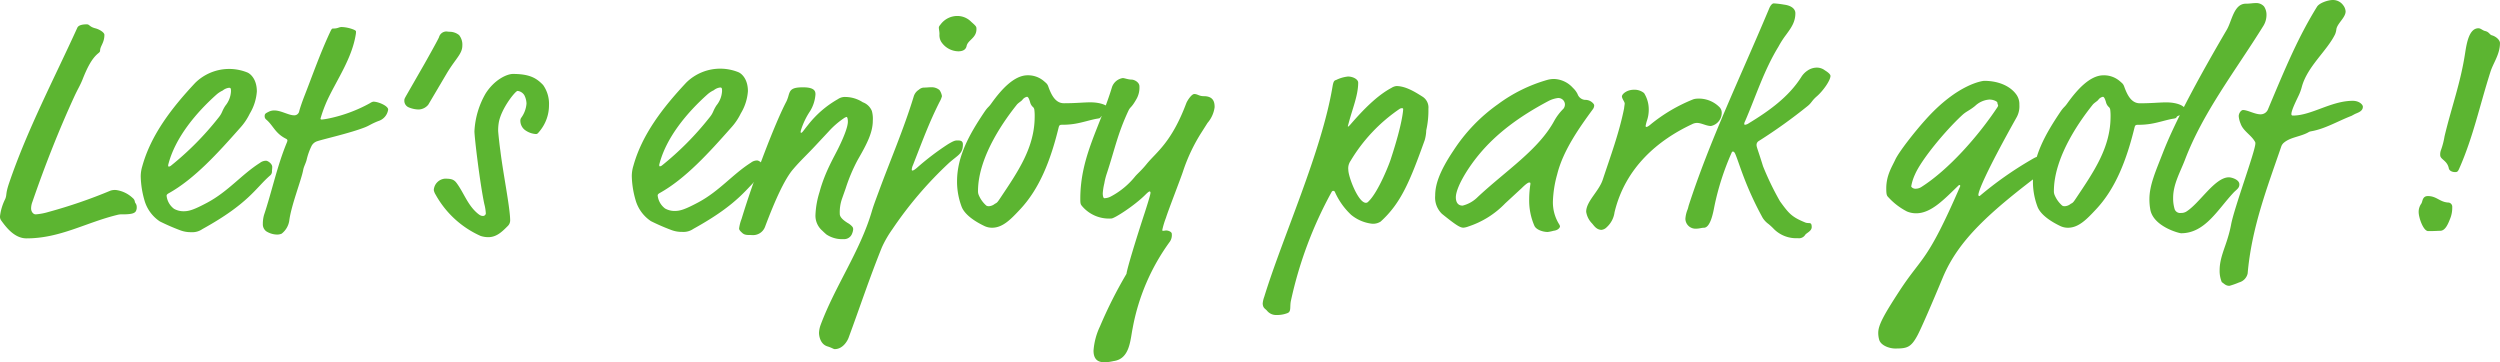
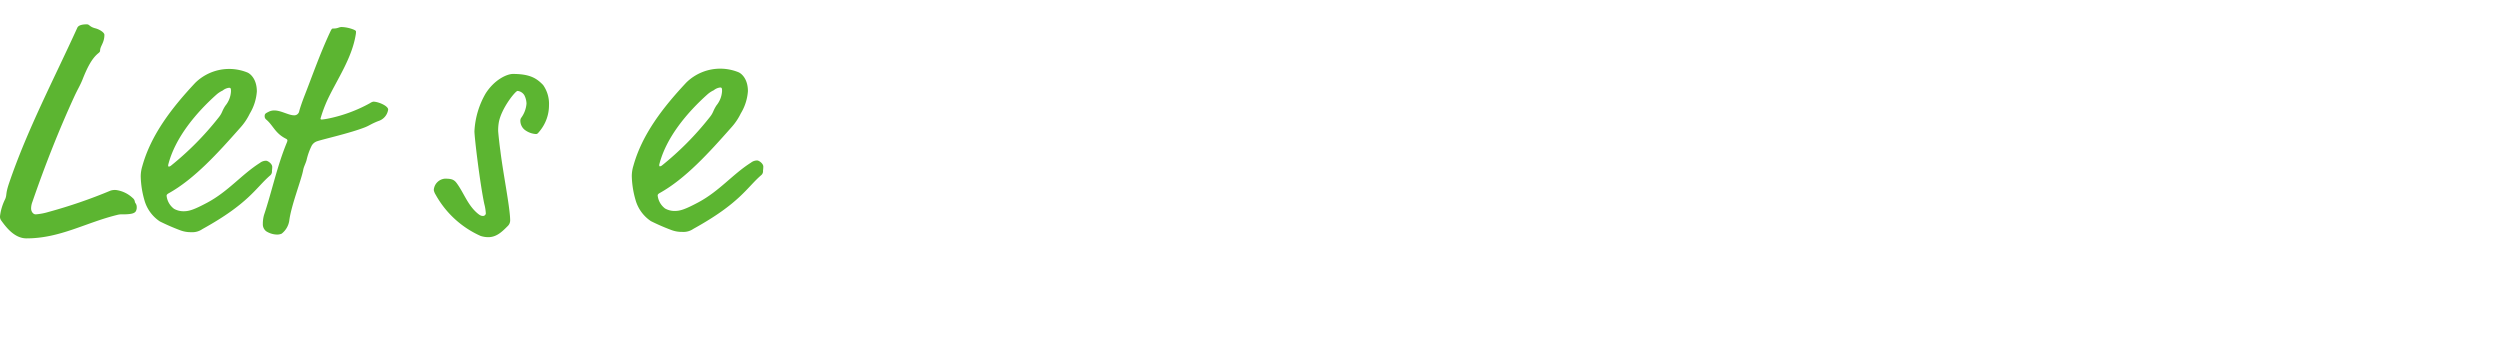
<svg xmlns="http://www.w3.org/2000/svg" width="552" height="80" viewBox="0 0 552 80">
  <g id="グループ_17" data-name="グループ 17" transform="translate(-761.106 -1758.131)">
    <path id="パス_212" data-name="パス 212" d="M27.54-42.7c0-.544-1.156-1.224-1.972-1.428-1.36-.34-1.292-.884-1.9-.884-.408,0-1.768,0-2.108.748-5.1,11.22-11.016,22.44-15.028,34.2-.884,2.584-.476,2.584-.884,3.6A11.566,11.566,0,0,0,4.488-2.652,1.439,1.439,0,0,0,4.76-1.7C5.848-.2,7.684,2.244,10.336,2.244c7.412,0,13.056-3.468,19.992-5.168A3.975,3.975,0,0,1,31.62-3.06c2.04,0,2.584-.272,2.856-.68a1.729,1.729,0,0,0,.2-.952c0-.68-.408-.884-.408-1.156a1.261,1.261,0,0,0-.476-.816,6.674,6.674,0,0,0-3.672-1.768A3.194,3.194,0,0,0,28.9-8.3,111.127,111.127,0,0,1,15.232-3.6a13.32,13.32,0,0,1-2.856.544c-.612,0-1.02-.68-1.02-1.292a4.1,4.1,0,0,1,.272-1.428c2.788-8.092,5.848-15.844,9.248-23.256.816-1.768,1.292-2.448,1.836-3.808,1.02-2.584,2.04-4.624,3.468-5.78.34-.272.408-.408.408-.612C26.588-40.188,27.54-40.936,27.54-42.7ZM49.164.2C59.5-5.508,60.928-8.908,64.192-11.7a1.117,1.117,0,0,0,.34-.952,7.389,7.389,0,0,0,.068-.884c0-.68-.952-1.36-1.36-1.36a2.2,2.2,0,0,0-1.36.476C57.8-11.832,54.944-8.16,50.252-5.644c-3.06,1.632-4.08,1.9-5.236,1.9a4.236,4.236,0,0,1-2.108-.544A4.143,4.143,0,0,1,41.276-7.14c0-.2.068-.34.408-.544C47.464-10.88,52.768-16.8,57.46-22.1a13.254,13.254,0,0,0,2.176-3.2,10.906,10.906,0,0,0,1.564-4.9c0-2.72-1.428-3.944-2.176-4.216a10.765,10.765,0,0,0-4.148-.748A10.694,10.694,0,0,0,47.6-32.1C42.432-26.588,37.808-20.6,35.9-13.668a7.8,7.8,0,0,0-.34,2.244,20.434,20.434,0,0,0,.816,5.236A8.313,8.313,0,0,0,39.78-1.5a45.869,45.869,0,0,0,4.352,1.9,6.543,6.543,0,0,0,2.584.476A3.838,3.838,0,0,0,49.164.2Zm5.1-27.268c-.884,1.36-.612,1.564-1.632,2.788A65.831,65.831,0,0,1,42.228-13.8a.9.9,0,0,1-.476.2c-.068,0-.136-.068-.136-.34,1.5-6.052,6.256-11.628,10.676-15.572a5.833,5.833,0,0,1,1.36-.884,2.712,2.712,0,0,1,1.428-.612c.408,0,.408.272.408.816A5.447,5.447,0,0,1,54.264-27.064Z" transform="translate(756.618 1808.519)" fill="#5cb531" />
    <path id="パス_213" data-name="パス 213" d="M24.12-42.679a3.979,3.979,0,0,0,.067-.737c0-.2-.268-.335-.6-.469a7.887,7.887,0,0,0-2.546-.536c-.67,0-.8.335-1.876.335-.268,0-.335,0-.737.871-2.278,4.891-4.087,10.117-5.7,14.2-.536,1.407-.871,2.412-1.072,3.149a1.093,1.093,0,0,1-1.139.938C9.313-24.924,7.638-26,6.164-26a2.639,2.639,0,0,0-1.34.335c-.536.268-.8.4-.8.871a.924.924,0,0,0,.335.8C5.9-22.713,6.3-20.971,8.71-19.765c.268.134.335.268.335.4a1.7,1.7,0,0,1-.134.469C6.767-13.735,5.561-7.906,3.886-2.948a7.227,7.227,0,0,0-.268,2.01A1.933,1.933,0,0,0,4.355.67a4.661,4.661,0,0,0,2.412.737,2.688,2.688,0,0,0,1.005-.2A4.505,4.505,0,0,0,9.447-1.608c.4-3.35,2.68-9.045,3.082-11.256.134-.737.536-1.407.737-2.144a14.161,14.161,0,0,1,1.139-3.216,2.173,2.173,0,0,1,1.273-1c1.407-.469,7.1-1.742,10.385-3.015,1.206-.469,1.206-.67,3.015-1.407A3.111,3.111,0,0,0,31.289-26.2c0-.8-2.144-1.742-3.283-1.742a2.077,2.077,0,0,0-.737.335,32.424,32.424,0,0,1-8.978,3.35,15.731,15.731,0,0,1-1.675.268c-.134,0-.268-.067-.268-.2a29.724,29.724,0,0,1,1.541-4.154C20.033-32.9,23.249-37.453,24.12-42.679Z" transform="translate(815.523 1808.519)" fill="#5cb531" />
-     <path id="パス_214" data-name="パス 214" d="M13.068-35.376,8.976-28.248c-.33.594-.4.726-.4.99a1.568,1.568,0,0,0,.99,1.584,5.925,5.925,0,0,0,2.178.462,2.862,2.862,0,0,0,2.112-1.056l4.092-6.93c1.98-3.3,3.432-4.29,3.432-6.138a3.349,3.349,0,0,0-.726-2.31,3.34,3.34,0,0,0-1.98-.726c-.4,0-.66-.066-.858-.066a1.7,1.7,0,0,0-1.584,1.254C16.038-40.656,13.662-36.432,13.068-35.376Z" transform="translate(841.811 1807.519)" fill="#5cb531" />
    <path id="パス_215" data-name="パス 215" d="M23.6-31.552C22.168-33.048,20.672-34,16.932-34c-1.292,0-4.08,1.224-6.052,4.352a18.491,18.491,0,0,0-2.448,8.3c0,1.36,1.224,11.56,2.176,16.048a10.359,10.359,0,0,1,.34,2.108.622.622,0,0,1-.68.544c-.34,0-.68-.136-1.36-.748-2.04-1.836-2.856-4.42-4.42-6.528-.612-.816-1.224-.952-2.584-.952A2.687,2.687,0,0,0-.544-8.364a2.868,2.868,0,0,0,.408,1.02A21.269,21.269,0,0,0,9.792,1.768a5.543,5.543,0,0,0,1.7.272c1.836,0,3.06-1.224,4.284-2.448a1.724,1.724,0,0,0,.544-1.224c0-2.788-1.564-10.4-2.176-15.5-.136-.884-.476-3.944-.476-4.352a10.96,10.96,0,0,1,.136-1.768c.544-3.128,3.672-7,4.148-7a2.016,2.016,0,0,1,1.5.952,4.33,4.33,0,0,1,.476,1.836,6.082,6.082,0,0,1-1.156,3.128,1.085,1.085,0,0,0-.2.544,2.588,2.588,0,0,0,1.02,2.176,4.587,4.587,0,0,0,2.38.884c.34,0,.408-.068.952-.748a8.972,8.972,0,0,0,1.972-5.644A7.193,7.193,0,0,0,23.6-31.552ZM56.78.2C67.116-5.508,68.544-8.908,71.808-11.7a1.117,1.117,0,0,0,.34-.952,7.39,7.39,0,0,0,.068-.884c0-.68-.952-1.36-1.36-1.36a2.2,2.2,0,0,0-1.36.476c-4.08,2.584-6.936,6.256-11.628,8.772-3.06,1.632-4.08,1.9-5.236,1.9a4.236,4.236,0,0,1-2.108-.544A4.143,4.143,0,0,1,48.892-7.14c0-.2.068-.34.408-.544C55.08-10.88,60.384-16.8,65.076-22.1a13.254,13.254,0,0,0,2.176-3.2,10.906,10.906,0,0,0,1.564-4.9c0-2.72-1.428-3.944-2.176-4.216a10.765,10.765,0,0,0-4.148-.748,10.694,10.694,0,0,0-7.276,3.06c-5.168,5.508-9.792,11.492-11.7,18.428a7.8,7.8,0,0,0-.34,2.244A20.434,20.434,0,0,0,44-6.188,8.313,8.313,0,0,0,47.4-1.5a45.87,45.87,0,0,0,4.352,1.9,6.543,6.543,0,0,0,2.584.476A3.838,3.838,0,0,0,56.78.2Zm5.1-27.268C61-25.7,61.268-25.5,60.248-24.276A65.831,65.831,0,0,1,49.844-13.8a.9.9,0,0,1-.476.2c-.068,0-.136-.068-.136-.34,1.5-6.052,6.256-11.628,10.676-15.572a5.833,5.833,0,0,1,1.36-.884,2.712,2.712,0,0,1,1.428-.612c.408,0,.408.272.408.816A5.447,5.447,0,0,1,61.88-27.064Z" transform="translate(857.43 1808.458)" fill="#5cb531" />
-     <path id="パス_211" data-name="パス 211" d="M64.093,64.127c-.551-.482-.757-.757-.757-1.032a8.945,8.945,0,0,1,.551-2.133c2.753-9.086,7.5-21.4,9.909-25.946a8.342,8.342,0,0,0,.482-1.376c.344-1.1.619-1.72,3.165-1.72,2.684,0,2.753.963,2.753,1.583a8.151,8.151,0,0,1-1.17,3.647,16.32,16.32,0,0,0-2,4.129c-.138.413-.138.688,0,.688.275,0,.551-.551,1.514-1.72a22.34,22.34,0,0,1,6.606-5.712,2.732,2.732,0,0,1,1.72-.482,7.187,7.187,0,0,1,3.785,1.17,3.4,3.4,0,0,1,2,1.927,6.381,6.381,0,0,1,.206,2.133c0,2.615-1.307,5.161-3.3,8.6a37.455,37.455,0,0,0-2.684,6.331l-.826,2.34a9.079,9.079,0,0,0-.482,3.306c0,.826.963,1.514,1.72,2a3.675,3.675,0,0,1,1.1.895,1,1,0,0,1,.138.482,2.859,2.859,0,0,1-.206.895,1.87,1.87,0,0,1-1.927,1.307A6.211,6.211,0,0,1,82.6,64.4s-.482-.413-.895-.826A4.38,4.38,0,0,1,80.2,60a19.386,19.386,0,0,1,.895-4.957c1.239-4.611,3.372-7.983,4.4-10.185.963-2,1.858-4.2,1.858-5.368,0-.619-.138-1.032-.275-1.032a2,2,0,0,0-.688.344,18.307,18.307,0,0,0-3.234,2.821L80.2,44.787c-1.72,1.858-3.3,3.3-4.886,5.161-1.927,2.2-4.06,6.95-6.262,12.8a2.815,2.815,0,0,1-2.959,1.789C65.125,64.54,64.575,64.54,64.093,64.127Z" transform="translate(860.964 1745.49)" fill="#5cb531" />
-     <path id="パス_216" data-name="パス 216" d="M16.943-30.507a2.676,2.676,0,0,0-1.9-.611c-.544,0-.884.068-1.565.068a1.754,1.754,0,0,0-1.088.475,2.638,2.638,0,0,0-1.156,1.561c-2.177,7.125-5.17,14.046-7.687,20.9C2.589-5.536,2.317-4.79,1.977-3.637-.608,5.117-6.119,12.784-9.316,21.4a5.754,5.754,0,0,0-.34,1.7c0,.407.136,2.443,1.837,2.986,1.088.339,1.361.611,1.633.611,1.769,0,2.789-1.764,3.061-2.511C-.54,17.195,1.433,11.156,4.222,4.235a23.492,23.492,0,0,1,2.313-4A84.691,84.691,0,0,1,18.984-14.357c2.041-1.832,3.129-2.036,3.129-4.139,0-.814-.544-.882-1.225-.882-.544,0-.884.136-2.041.814a58.2,58.2,0,0,0-6.8,5.157c-.544.475-.884.679-1.088.679-.068,0-.136-.068-.136-.2a2.792,2.792,0,0,1,.272-1.018c2.177-5.564,3.537-9.3,5.85-13.91a5.227,5.227,0,0,0,.544-1.289A3.156,3.156,0,0,0,16.943-30.507Zm8.163-13.435c0-.543,0-.611-1.156-1.628a4.272,4.272,0,0,0-3.2-1.289,4.584,4.584,0,0,0-3.537,1.832c-.34.407-.408.543-.408.746,0,.339.136.882.136,1.425a2.9,2.9,0,0,0,.34,1.628,4.629,4.629,0,0,0,3.81,2.171c.748,0,1.633-.2,1.837-1.154C23.2-41.567,25.106-41.974,25.106-43.942ZM40.957-31.321c-.2-.543-.408-.679-.952-1.154A5.369,5.369,0,0,0,36.4-33.764c-2.993,0-5.85,3.189-8.027,6.243-.68.95-.68.611-1.633,2.036-3.129,4.682-5.918,9.567-5.918,15.131a15.7,15.7,0,0,0,1.02,5.632c.612,1.561,2.517,3.053,5.1,4.275a3.875,3.875,0,0,0,1.633.339c2.381,0,4.218-1.968,6.123-4C39.052-8.726,41.5-15.036,43.27-22.3c.136-.475.272-.543.816-.543a16.355,16.355,0,0,0,2.653-.2c1.769-.271,3.742-.95,5.1-1.154.476-.068.612-.136.748-.407.2-.339,1.9-.543,1.9-1.425,0-1.086-2.041-1.764-4.218-1.764-1.565,0-3.129.2-5.85.2C42.454-27.589,41.569-29.625,40.957-31.321Zm-3.469,4.478a.993.993,0,0,1,.408.746,10.479,10.479,0,0,1,.068,1.425c0,6.853-3.674,12.146-7.619,18.049-.544.814-.68,1.018-1.156,1.221a2.3,2.3,0,0,1-1.293.543,1.013,1.013,0,0,1-.612-.136,6.316,6.316,0,0,1-1.633-2.239,2.113,2.113,0,0,1-.2-.95c0-7.939,6.395-16.353,8.5-19,.34-.475,1.02-.814,1.293-1.154a1.671,1.671,0,0,1,1.02-.679c.272,0,.476.475.68,1.154A2.143,2.143,0,0,0,37.488-26.843Zm23.606-4.478c0-.882-1.088-1.493-1.769-1.493s-1.565-.339-1.9-.339a3.026,3.026,0,0,0-2.381,1.968c-2.653,8.821-7.007,15.335-7.007,24.7,0,1.086.068,1.221.408,1.628A7.784,7.784,0,0,0,54.9-2.144c.68,0,5.1-2.85,7.483-5.225.544-.543.816-.746.952-.746s.2.136.2.271c0,.2-.068.679-1.225,4.275C60.481,2,58.372,8.849,58.236,10.07a97.652,97.652,0,0,0-5.85,11.6,14.941,14.941,0,0,0-1.429,5.36c0,2.443,1.565,2.578,2.585,2.578a10.652,10.652,0,0,0,1.837-.271c3.605-.475,3.674-4.614,4.218-7.26A46.686,46.686,0,0,1,67.828,2.945a2.572,2.572,0,0,0,.408-1.7C68.236.774,67.42.5,67.012.5c-.2,0-.476.068-.612.068s-.272,0-.272-.136a18.052,18.052,0,0,1,.816-2.714c.476-1.561,3.2-8.55,3.742-10.178a38.521,38.521,0,0,1,4.15-8.753l1.293-2.036a6.647,6.647,0,0,0,1.565-3.461c0-.95-.136-2.443-2.381-2.443-1.088,0-1.361-.475-2.109-.475-.612,0-1.565,1.493-1.769,2.036-3.265,8.685-6.6,10.789-8.708,13.367-1.088,1.357-1.973,2.1-2.517,2.714a17.227,17.227,0,0,1-5.374,4.478,3.107,3.107,0,0,1-1.5.407c-.2,0-.34-.475-.34-1.086a13.005,13.005,0,0,1,.34-2.171,14.469,14.469,0,0,1,.544-2.171c1.769-5.36,2.381-8.753,4.762-13.842.476-1.018.612-.543,1.769-2.578A5.069,5.069,0,0,0,61.093-31.321Zm48.3-.814c0-.746-1.156-1.357-2.245-1.357a7.655,7.655,0,0,0-2.585.746c-.408.136-.612.2-.816,1.357-2.381,14.453-11.089,33.452-15.1,46.548a5.435,5.435,0,0,0-.34,1.493c.068,1.018.544,1.086.952,1.561a2.552,2.552,0,0,0,2.109.95,6.281,6.281,0,0,0,2.381-.407c.952-.339.476-1.425.816-2.85a88.906,88.906,0,0,1,8.912-23.817c.136-.271.272-.339.408-.339a.431.431,0,0,1,.408.339,15.578,15.578,0,0,0,3.537,4.953A8.806,8.806,0,0,0,112.455-.99a3.082,3.082,0,0,0,1.9-.475c4.49-4.071,6.463-8.889,9.728-17.981a8.824,8.824,0,0,0,.34-2.171,19.987,19.987,0,0,0,.476-4.75,2.833,2.833,0,0,0-1.361-2.714c-1.7-1.086-3.742-2.307-5.714-2.307a2.623,2.623,0,0,0-1.088.407c-3.061,1.628-6.055,4.614-9.048,8.075-.136.136-.408.475-.544.475-.068,0,0-.271.068-.475C108.1-26.368,109.394-29.285,109.394-32.135Zm9.184,5.768a.977.977,0,0,1,.476-.136c.068,0,.272,0,.272.2s-.136,3.121-2.653,10.789c-.2.814-2.789,7.532-5.034,9.635a.7.7,0,0,1-.544.271c-1.7,0-3.878-5.768-3.878-7.26a2.854,2.854,0,0,1,.476-1.968A36.515,36.515,0,0,1,118.577-26.368Zm39.252-3.257a4.747,4.747,0,0,0-1.02-1.357,5.855,5.855,0,0,0-4.15-1.968,5.68,5.68,0,0,0-1.5.2,33.948,33.948,0,0,0-10.885,5.36,37.5,37.5,0,0,0-9.8,10.178c-3.333,4.953-4.082,7.8-4.082,10.042a4.982,4.982,0,0,0,1.5,4c3.2,2.578,4.014,3.053,4.762,3.053a4.215,4.215,0,0,0,1.088-.271,19.82,19.82,0,0,0,8.1-5.089l3.674-3.393c.748-.746,1.361-1.221,1.633-1.221s.272.068.272.339a22.133,22.133,0,0,0-.272,3.393,13.956,13.956,0,0,0,1.156,5.835c.408.882,1.9,1.357,2.925,1.357A8.768,8.768,0,0,0,152.523.57c1.156-.136,1.429-.814,1.429-.95a.963.963,0,0,0-.136-.407,9.17,9.17,0,0,1-1.429-5.089,24.9,24.9,0,0,1,.952-6.039c1.293-5.225,4.9-10.314,7.891-14.385a1.421,1.421,0,0,0,.272-.746.573.573,0,0,0-.136-.407,2.3,2.3,0,0,0-1.9-.882A1.9,1.9,0,0,1,157.83-29.625Zm-4.354.882a1.452,1.452,0,0,1,1.565,1.357,1.525,1.525,0,0,1-.34,1.018,11.821,11.821,0,0,0-1.973,2.578c-3.469,6.446-10.612,10.992-16.939,16.9a7.133,7.133,0,0,1-3.333,1.9c-1.225,0-1.5-1.018-1.5-1.832,0-1.968,2.245-5.971,5.1-9.432,3.878-4.682,8.912-8.414,15.306-11.807A6.28,6.28,0,0,1,153.476-28.743Zm19.048-1.086a3.333,3.333,0,0,0-2.245-.746c-1.565,0-2.653.95-2.653,1.493.068.611.612,1.154.612,1.561,0,.136-.068.475-.136,1.086-1.088,5.428-2.993,10.517-4.694,15.674-.816,2.578-3.674,4.818-3.674,7.125a4.667,4.667,0,0,0,1.293,2.578c.476.543.952,1.357,2.041,1.425a1.9,1.9,0,0,0,1.225-.611,5.368,5.368,0,0,0,1.7-3.257c2.381-9.975,9.728-16.014,17.143-19.474a2.343,2.343,0,0,1,1.088-.271c.952,0,2.041.679,3.061.679a2.981,2.981,0,0,0,2.381-2.986,1.768,1.768,0,0,0-.476-1.154,6.422,6.422,0,0,0-4.966-1.9,3.423,3.423,0,0,0-.816.136,35.941,35.941,0,0,0-9.456,5.564c-.544.475-.816.543-.884.543-.2,0-.2-.068-.2-.271a9.816,9.816,0,0,1,.272-1.086,7.183,7.183,0,0,0,.408-2.307A6.811,6.811,0,0,0,172.524-29.828Zm33.4-17.642c0-.95-.884-1.7-2.517-1.9a20.668,20.668,0,0,0-2.245-.271c-.34,0-.748.407-1.088,1.289l-.748,1.764c-5.85,13.842-12.381,27.481-16.939,41.527-.068.2-.136.611-.272.95a6.648,6.648,0,0,0-.476,2.036A2.226,2.226,0,0,0,184.021.1c.748,0,1.156-.2,1.7-.2,1.429,0,2.041-3.257,2.313-4.682a57.8,57.8,0,0,1,3.81-11.874c.068-.2.2-.271.272-.271.136,0,.34.068.544.543.884,2.036,2.177,7.057,6.055,14.114a5,5,0,0,0,1.293,1.357A14.138,14.138,0,0,1,201.232.231,6.939,6.939,0,0,0,206.47,2.2a1.611,1.611,0,0,0,1.633-.746c.272-.407,1.429-.814,1.429-1.7,0-1.289-.612-.679-1.429-1.018-2.993-1.221-3.605-1.968-5.578-4.682a63.037,63.037,0,0,1-3.742-7.735c-1.088-3.528-1.429-4.207-1.429-4.682a.983.983,0,0,1,.476-.882,114.959,114.959,0,0,0,10.885-7.8c.816-.679.816-1.086,1.9-2.036,1.361-1.154,3.061-3.528,3.061-4.546,0-.271-.34-.679-1.225-1.221a2.914,2.914,0,0,0-1.837-.611,3.653,3.653,0,0,0-2.041.679,4.6,4.6,0,0,0-1.361,1.425c-2.789,4.411-7.211,7.532-11.565,10.178a1.889,1.889,0,0,1-.816.339.18.18,0,0,1-.2-.2,1.56,1.56,0,0,1,.2-.611c2.381-5.5,4.15-11.2,7.347-16.421a20.283,20.283,0,0,1,1.7-2.646C204.973-44.213,205.926-45.5,205.926-47.47ZM254.838-24.6a5.02,5.02,0,0,0,.544-2.646,3.638,3.638,0,0,0-.748-2.375c-1.429-1.9-4.082-2.918-7.007-2.918-.272,0-5.85.611-12.993,8.617-2.381,2.646-5.85,7.057-6.667,8.821-.68,1.493-1.973,3.393-1.973,6.31,0,1.425.136,1.629.476,1.968A14.551,14.551,0,0,0,230.552-3.7a5.218,5.218,0,0,0,2.041.407c3.4,0,6.327-3.257,9.388-6.175a.25.25,0,0,1,.2-.068.146.146,0,0,1,.136.136v.136c-7.415,17.1-8.3,15.267-13.47,23.206-3.4,5.225-4.626,7.464-4.626,9.16a5.638,5.638,0,0,0,.2,1.493c.34,1.289,2.245,1.968,3.537,1.968,2.585,0,3.469-.2,4.9-2.85.816-1.493,3.333-7.328,5.646-12.892,3.469-8.21,10.136-14.317,22.721-23.749a1.409,1.409,0,0,0,.544-1.154,1.494,1.494,0,0,0-.408-1.018,2.724,2.724,0,0,0-1.769-.679c-.34,0-.476,0-1.633.679A79.383,79.383,0,0,0,246.607-7.1c-.2,0-.272-.068-.272-.271C246.335-8.115,247.763-11.983,254.838-24.6Zm-4.354-2.036c-4.15,6.243-10.68,13.707-16.8,17.574a2.345,2.345,0,0,1-1.361.339c-.272,0-.816-.271-.816-.543a10.526,10.526,0,0,1,.816-2.578c1.429-3.325,6.735-9.7,10.408-13.1.952-.882,1.5-.95,2.857-2.036a5.123,5.123,0,0,1,3.129-1.425,3.185,3.185,0,0,1,1.156.2c.68.271.68.475.68.679,0,.136.136.271.136.407A.9.9,0,0,1,250.484-26.639Zm28.028-4.682c-.2-.543-.408-.679-.952-1.154a5.369,5.369,0,0,0-3.605-1.289c-2.993,0-5.85,3.189-8.027,6.243-.68.95-.68.611-1.633,2.036-3.129,4.682-5.918,9.567-5.918,15.131a15.7,15.7,0,0,0,1.02,5.632c.612,1.561,2.517,3.053,5.1,4.275a3.875,3.875,0,0,0,1.633.339c2.381,0,4.218-1.968,6.123-4,4.354-4.614,6.8-10.925,8.572-18.185.136-.475.272-.543.816-.543a16.355,16.355,0,0,0,2.653-.2c1.769-.271,3.742-.95,5.1-1.154.476-.068.612-.136.748-.407.2-.339,1.9-.543,1.9-1.425,0-1.086-2.041-1.764-4.218-1.764-1.565,0-3.129.2-5.85.2C280.009-27.589,279.124-29.625,278.512-31.321Zm-3.469,4.478a.993.993,0,0,1,.408.746,10.48,10.48,0,0,1,.068,1.425c0,6.853-3.674,12.146-7.619,18.049-.544.814-.68,1.018-1.156,1.221a2.3,2.3,0,0,1-1.293.543,1.013,1.013,0,0,1-.612-.136,6.317,6.317,0,0,1-1.633-2.239,2.113,2.113,0,0,1-.2-.95c0-7.939,6.395-16.353,8.5-19,.34-.475,1.02-.814,1.293-1.154a1.671,1.671,0,0,1,1.02-.679c.272,0,.476.475.68,1.154A2.144,2.144,0,0,0,275.043-26.843ZM291.1,1.113c5.238,0,8.027-5.157,11.5-8.889.68-.746,1.361-1.018,1.361-1.9,0-1.086-1.769-1.561-2.313-1.561-3.129,0-6.463,5.768-9.456,7.6a2.241,2.241,0,0,1-1.156.271,1.28,1.28,0,0,1-1.361-.814,8.253,8.253,0,0,1-.34-2.511c0-2.986,1.5-5.564,2.585-8.346,4.014-10.585,11.157-19.678,17.347-29.652a4.618,4.618,0,0,0,.68-2.375,3.243,3.243,0,0,0-.544-1.9,2.258,2.258,0,0,0-1.769-.746c-.748,0-1.293.136-2.245.136-2.653,0-3.061,3.8-4.218,5.768-5.17,8.821-11.225,19.678-14.15,27.277-1.5,3.868-2.925,6.989-2.925,10.11a12.662,12.662,0,0,0,.2,2.307C284.975-.38,290.621,1.113,291.1,1.113ZM326.88-49.234a2.776,2.776,0,0,0-2.313-1.154c-.952,0-2.925.611-3.469,1.493-4.15,6.718-6.871,13.232-10.885,22.8a1.758,1.758,0,0,1-1.565.95c-1.293,0-2.857-.95-3.878-.95-.408,0-.952.679-.952,1.357a5.2,5.2,0,0,0,.408,1.628c.544,1.628,2.313,2.511,3.129,3.936a.645.645,0,0,1,.136.475c0,1.628-4.762,14.453-5.374,17.981A26.075,26.075,0,0,1,301.438,2c-.68,2.375-1.837,4.682-1.837,7.26a6.459,6.459,0,0,0,.476,2.646c.612.407.884.814,1.7.814a16.658,16.658,0,0,0,2.109-.746,2.638,2.638,0,0,0,1.9-1.968c.884-10.178,4.354-19.067,7.415-28.024a1.9,1.9,0,0,1,.612-.882c1.225-1.018,2.857-1.221,4.422-1.832,1.225-.475.884-.543,1.633-.679,3.061-.543,5.986-2.307,8.844-3.393l.748-.407c.748-.339,1.769-.611,1.769-1.628,0-.407-.748-1.289-2.245-1.289-4.762,0-9.116,3.257-13.2,3.257-.2,0-.34-.068-.34-.339,0-.882,1.225-3.257,1.565-4a10.811,10.811,0,0,0,.748-2.036c1.225-4.478,5.578-7.939,7.347-11.6a4.211,4.211,0,0,0,.272-1.086c.2-1.289,2.041-2.578,2.041-3.936A2.486,2.486,0,0,0,326.88-49.234Zm32.858,6.65c-.544-.136-.612-.746-1.5-.95-.612-.136-.952-.611-1.5-.611-2.041,0-2.585,3.257-2.925,5.428-1.02,6.718-2.993,11.874-4.558,18.456a16.741,16.741,0,0,1-.748,2.918,2.714,2.714,0,0,0-.2,1.221c0,.95,1.565,1.154,1.9,2.918.068.339.476.814,1.429.814.476,0,.612-.2.884-.814,3.061-6.921,4.49-13.842,6.871-21.306.612-1.968,2.109-3.868,2.109-6.378C361.507-41.5,360.69-42.313,359.738-42.585ZM350.01-5.672c-1.837-.136-2.517-1.425-4.422-1.425-1.224,0-1.156,1.154-1.429,1.628a3.134,3.134,0,0,0-.612,1.9c0,1.221,1.02,4.207,2.109,4.207,1.633,0,2.177-.068,2.653-.068,1.088,0,1.7-1.425,2.177-2.646a6.4,6.4,0,0,0,.476-2.578A.933.933,0,0,0,350.01-5.672Z" transform="translate(951.6 1808.519)" fill="#5cb531" />
  </g>
</svg>